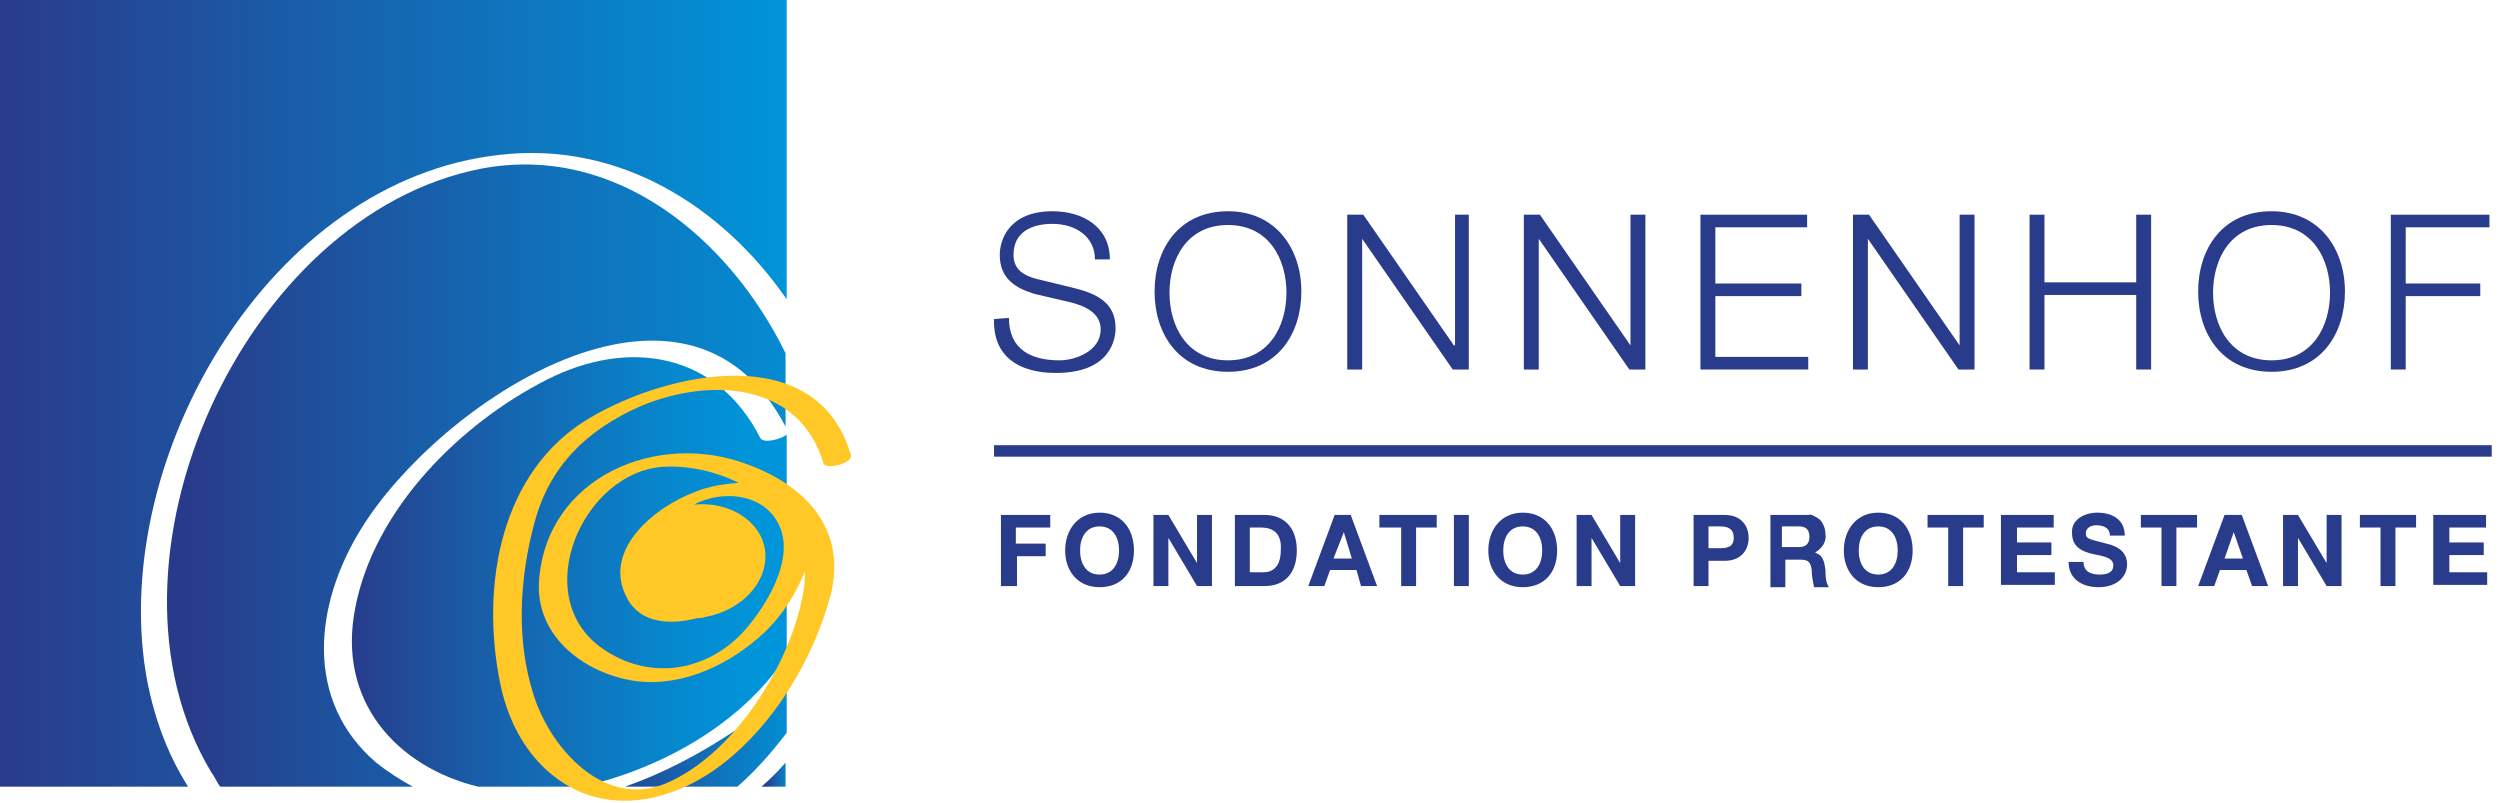
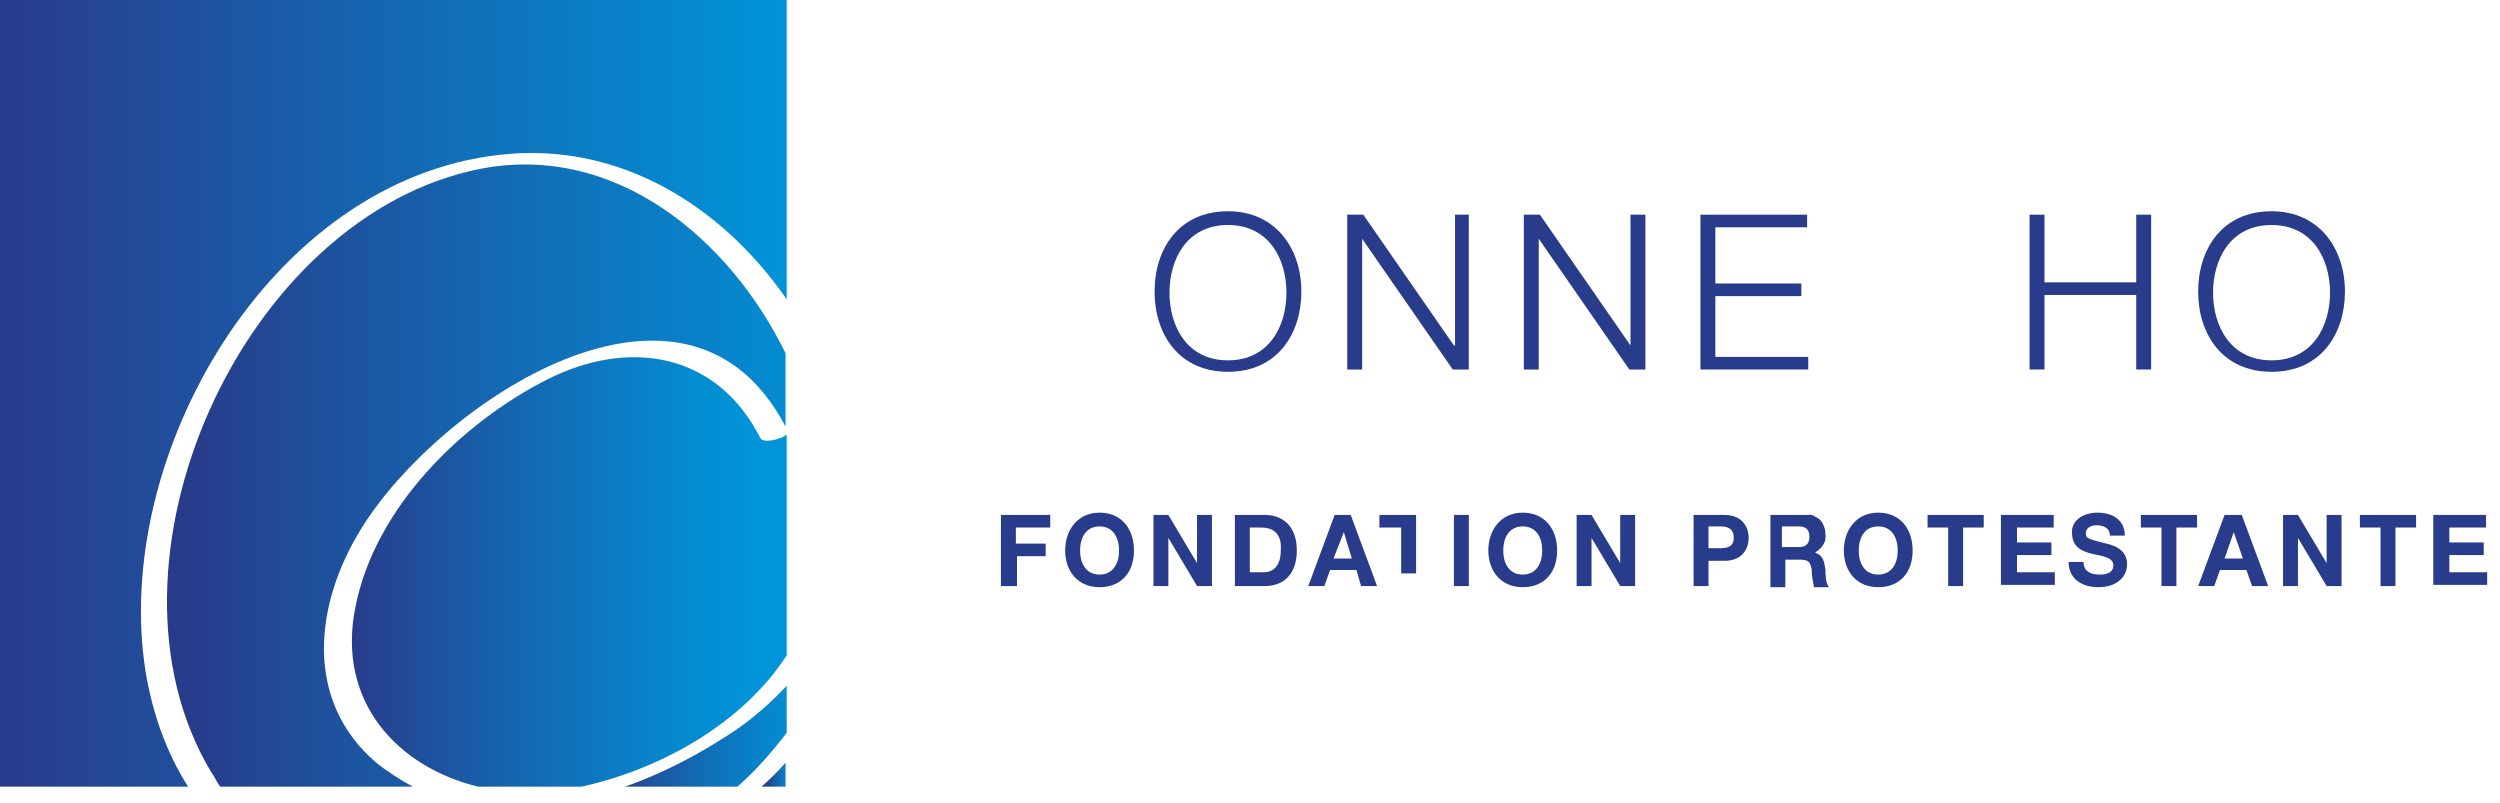
<svg xmlns="http://www.w3.org/2000/svg" version="1.1" id="Calque_1" x="0px" y="0px" viewBox="0 0 218 70" style="enable-background:new 0 0 218 70;" xml:space="preserve">
  <style type="text/css"> .st0{fill-rule:evenodd;clip-rule:evenodd;fill:#293B8B;} .st1{fill-rule:evenodd;clip-rule:evenodd;fill:url(#SVGID_1_);} .st2{fill:url(#SVGID_2_);} .st3{fill:url(#SVGID_3_);} .st4{fill:url(#SVGID_4_);} .st5{fill:url(#SVGID_5_);} .st6{fill-rule:evenodd;clip-rule:evenodd;fill:#FFC827;} </style>
  <title>645F727E-6B6A-420D-8435-2EAA2AD746D0</title>
  <g id="v3">
    <g transform="translate(-375, -60)">
      <g transform="translate(375, 60)">
        <g id="Group-2" transform="translate(86.679, 18.421)">
-           <polygon id="Path" class="st0" points="0,21.4 130.6,21.4 130.6,20.4 0,20.4 " />
          <g id="Group">
-             <path class="st0" d="M1.3,9.3C1.3,12.1,3.3,13,5.7,13c1.4,0,3.6-0.8,3.6-2.7c0-1.5-1.5-2.1-2.8-2.4l-3-0.7 C1.9,6.7,0.5,5.9,0.5,3.8C0.5,2.5,1.3,0,5.1,0c2.7,0,5,1.4,5,4.2H8.8C8.8,2.2,7.1,1.1,5.1,1.1c-1.8,0-3.4,0.7-3.4,2.7 c0,1.3,0.9,1.8,2,2.1l3.3,0.8C9,7.2,10.6,8,10.6,10.2c0,0.9-0.4,3.9-5.2,3.9c-3.2,0-5.5-1.4-5.4-4.7L1.3,9.3z" />
            <path id="Shape" class="st0" d="M20.4,0c4.2,0,6.4,3.3,6.4,7s-2.1,7-6.4,7S14,10.7,14,7S16.1,0,20.4,0z M20.4,13 c3.6,0,5.1-3,5.1-5.9s-1.5-5.9-5.1-5.9s-5.1,3-5.1,5.9S16.8,13,20.4,13z" />
            <polygon class="st0" points="30.8,0.3 32.2,0.3 40.1,11.7 40.2,11.7 40.2,0.3 41.4,0.3 41.4,13.8 40,13.8 32.1,2.4 32.1,2.4 32.1,13.8 30.8,13.8 " />
            <polygon class="st0" points="46.2,0.3 47.6,0.3 55.5,11.7 55.5,11.7 55.5,0.3 56.8,0.3 56.8,13.8 55.4,13.8 47.5,2.4 47.5,2.4 47.5,13.8 46.2,13.8 " />
            <polygon class="st0" points="61.6,0.3 70.9,0.3 70.9,1.4 62.9,1.4 62.9,6.3 70.4,6.3 70.4,7.4 62.9,7.4 62.9,12.7 71,12.7 71,13.8 61.6,13.8 " />
-             <polygon class="st0" points="74.9,0.3 76.3,0.3 84.2,11.7 84.2,11.7 84.2,0.3 85.5,0.3 85.5,13.8 84.1,13.8 76.2,2.4 76.2,2.4 76.2,13.8 74.9,13.8 " />
            <polygon class="st0" points="90.3,0.3 91.6,0.3 91.6,6.2 99.6,6.2 99.6,0.3 100.9,0.3 100.9,13.8 99.6,13.8 99.6,7.3 91.6,7.3 91.6,13.8 90.3,13.8 " />
            <path class="st0" d="M111.4,0c4.2,0,6.4,3.3,6.4,7s-2.1,7-6.4,7s-6.4-3.3-6.4-7S107.1,0,111.4,0z M111.4,13 c3.6,0,5.1-3,5.1-5.9s-1.5-5.9-5.1-5.9c-3.6,0-5.1,3-5.1,5.9S107.8,13,111.4,13z" />
-             <polygon class="st0" points="121.8,0.3 130.4,0.3 130.4,1.4 123.1,1.4 123.1,6.3 129.6,6.3 129.6,7.4 123.1,7.4 123.1,13.8 121.8,13.8 " />
          </g>
          <g transform="translate(0.603, 26.282)">
-             <path id="Combined-Shape" class="st0" d="M95.6,0c1.3,0,2.4,0.6,2.4,2h-1.3c0-0.7-0.6-0.9-1.2-0.9c-0.4,0-0.9,0.2-0.9,0.7 s0.3,0.5,1.8,0.9c0.4,0.1,1.8,0.4,1.8,1.8c0,1.1-0.9,2-2.5,2c-1.4,0-2.6-0.7-2.6-2.2h1.3c0,0.8,0.6,1.1,1.4,1.1 c0.5,0,1.2-0.1,1.2-0.8s-0.9-0.8-1.8-1s-1.8-0.6-1.8-1.8C93.3,0.6,94.5,0,95.6,0z M8.6,0c1.9,0,3,1.4,3,3.3s-1.1,3.2-3,3.2 s-3-1.4-3-3.2S6.7,0,8.6,0z M45.5,0c1.9,0,3,1.4,3,3.3s-1.1,3.2-3,3.2c-1.9,0-3-1.4-3-3.2S43.6,0,45.5,0z M76.5,0 c1.9,0,3,1.4,3,3.3s-1.1,3.2-3,3.2c-1.9,0-3-1.4-3-3.2S74.6,0,76.5,0z M4.3,0.2v1.1h-3v1.4h2.6v1.1H1.4v2.6H0V0.2H4.3z M129.5,0.2v1.1h-3.2v1.3h3v1.1h-3v1.5h3.3v1.1h-4.7V0.2H129.5z M104.3,0.2v1.1h-1.8v5.1h-1.3V1.3h-1.8V0.2H104.3z M123.4,0.2 v1.1h-1.8v5.1h-1.3V1.3h-1.8V0.2H123.4z M23,0.2c1.6,0,2.8,1,2.8,3.1c0,1.8-0.9,3.1-2.8,3.1h-2.6V0.2H23z M85.7,0.2v1.1h-1.8 v5.1h-1.3V1.3h-1.8V0.2H85.7z M71.4,0.6c0.3,0.3,0.5,0.8,0.5,1.3c0.1,0.6-0.3,1.2-0.8,1.5l-0.1,0.1c0.7,0.2,0.8,0.8,0.9,1.5 c0,0.4,0,1.1,0.3,1.5h-1.3c-0.1-0.5-0.2-1-0.2-1.5c-0.1-0.7-0.3-0.9-1-0.9h-1.3v2.4h-1.3V0.2h3.3C70.6,0.1,71,0.3,71.4,0.6z M38,0.2v1.1h-1.8v5.1h-1.3V1.3H33V0.2H38z M113.1,0.2l2.5,4.2V0.2h1.3v6.2h-1.3l-2.5-4.2v4.2h-1.3V0.2H113.1z M40.8,0.2v6.2 h-1.3V0.2H40.8z M63.1,0.2c1.5,0,2.1,1,2.1,2s-0.6,2-2.1,2h-1.4v2.2h-1.3V0.2H63.1z M30.5,0.2l2.3,6.2h-1.4L31,5h-2.3l-0.5,1.4 h-1.4l2.3-6.2H30.5z M51.5,0.2l2.5,4.2V0.2h1.3v6.2H54l-2.5-4.2h0v4.2h-1.3l0-6.2H51.5z M91.8,0.2v1.1h-3.2v1.3h3v1.1h-3v1.5 h3.3v1.1h-4.7V0.2H91.8z M108.2,0.2l2.3,6.2h-1.4L108.6,5h-2.3l-0.5,1.4h-1.4l2.3-6.2H108.2z M14.6,0.2l2.5,4.2V0.2h1.3v6.2 h-1.3l-2.5-4.2h0v4.2h-1.3V0.2H14.6z M76.5,1.2c-1.2,0-1.7,1-1.7,2.1s0.5,2.1,1.7,2.1c1.2,0,1.7-1,1.7-2.1S77.7,1.2,76.5,1.2z M8.6,1.2c-1.2,0-1.7,1-1.7,2.1s0.5,2.1,1.7,2.1c1.2,0,1.7-1,1.7-2.1S9.8,1.2,8.6,1.2z M45.5,1.2c-1.2,0-1.7,1-1.7,2.1 s0.5,2.1,1.7,2.1s1.7-1,1.7-2.1S46.7,1.2,45.5,1.2z M22.7,1.3h-1v3.9h1.2c0.8,0,1.5-0.5,1.5-1.9C24.5,2.1,24,1.3,22.7,1.3z M107.5,1.7L106.7,4h1.6L107.5,1.7z M29.9,1.7L29,4h1.6L29.9,1.7z M62.7,1.2h-1v1.9h1c0.6,0,1.2-0.1,1.2-0.9S63.4,1.2,62.7,1.2 z M69.6,1.2h-1.5V3h1.5c0.6,0,0.9-0.3,0.9-0.9S70.2,1.2,69.6,1.2z" />
+             <path id="Combined-Shape" class="st0" d="M95.6,0c1.3,0,2.4,0.6,2.4,2h-1.3c0-0.7-0.6-0.9-1.2-0.9c-0.4,0-0.9,0.2-0.9,0.7 s0.3,0.5,1.8,0.9c0.4,0.1,1.8,0.4,1.8,1.8c0,1.1-0.9,2-2.5,2c-1.4,0-2.6-0.7-2.6-2.2h1.3c0,0.8,0.6,1.1,1.4,1.1 c0.5,0,1.2-0.1,1.2-0.8s-0.9-0.8-1.8-1s-1.8-0.6-1.8-1.8C93.3,0.6,94.5,0,95.6,0z M8.6,0c1.9,0,3,1.4,3,3.3s-1.1,3.2-3,3.2 s-3-1.4-3-3.2S6.7,0,8.6,0z M45.5,0c1.9,0,3,1.4,3,3.3s-1.1,3.2-3,3.2c-1.9,0-3-1.4-3-3.2S43.6,0,45.5,0z M76.5,0 c1.9,0,3,1.4,3,3.3s-1.1,3.2-3,3.2c-1.9,0-3-1.4-3-3.2S74.6,0,76.5,0z M4.3,0.2v1.1h-3v1.4h2.6v1.1H1.4v2.6H0V0.2H4.3z M129.5,0.2v1.1h-3.2v1.3h3v1.1h-3v1.5h3.3v1.1h-4.7V0.2H129.5z M104.3,0.2v1.1h-1.8v5.1h-1.3V1.3h-1.8V0.2H104.3z M123.4,0.2 v1.1h-1.8v5.1h-1.3V1.3h-1.8V0.2H123.4z M23,0.2c1.6,0,2.8,1,2.8,3.1c0,1.8-0.9,3.1-2.8,3.1h-2.6V0.2H23z M85.7,0.2v1.1h-1.8 v5.1h-1.3V1.3h-1.8V0.2H85.7z M71.4,0.6c0.3,0.3,0.5,0.8,0.5,1.3c0.1,0.6-0.3,1.2-0.8,1.5l-0.1,0.1c0.7,0.2,0.8,0.8,0.9,1.5 c0,0.4,0,1.1,0.3,1.5h-1.3c-0.1-0.5-0.2-1-0.2-1.5c-0.1-0.7-0.3-0.9-1-0.9h-1.3v2.4h-1.3V0.2h3.3C70.6,0.1,71,0.3,71.4,0.6z M38,0.2h-1.8v5.1h-1.3V1.3H33V0.2H38z M113.1,0.2l2.5,4.2V0.2h1.3v6.2h-1.3l-2.5-4.2v4.2h-1.3V0.2H113.1z M40.8,0.2v6.2 h-1.3V0.2H40.8z M63.1,0.2c1.5,0,2.1,1,2.1,2s-0.6,2-2.1,2h-1.4v2.2h-1.3V0.2H63.1z M30.5,0.2l2.3,6.2h-1.4L31,5h-2.3l-0.5,1.4 h-1.4l2.3-6.2H30.5z M51.5,0.2l2.5,4.2V0.2h1.3v6.2H54l-2.5-4.2h0v4.2h-1.3l0-6.2H51.5z M91.8,0.2v1.1h-3.2v1.3h3v1.1h-3v1.5 h3.3v1.1h-4.7V0.2H91.8z M108.2,0.2l2.3,6.2h-1.4L108.6,5h-2.3l-0.5,1.4h-1.4l2.3-6.2H108.2z M14.6,0.2l2.5,4.2V0.2h1.3v6.2 h-1.3l-2.5-4.2h0v4.2h-1.3V0.2H14.6z M76.5,1.2c-1.2,0-1.7,1-1.7,2.1s0.5,2.1,1.7,2.1c1.2,0,1.7-1,1.7-2.1S77.7,1.2,76.5,1.2z M8.6,1.2c-1.2,0-1.7,1-1.7,2.1s0.5,2.1,1.7,2.1c1.2,0,1.7-1,1.7-2.1S9.8,1.2,8.6,1.2z M45.5,1.2c-1.2,0-1.7,1-1.7,2.1 s0.5,2.1,1.7,2.1s1.7-1,1.7-2.1S46.7,1.2,45.5,1.2z M22.7,1.3h-1v3.9h1.2c0.8,0,1.5-0.5,1.5-1.9C24.5,2.1,24,1.3,22.7,1.3z M107.5,1.7L106.7,4h1.6L107.5,1.7z M29.9,1.7L29,4h1.6L29.9,1.7z M62.7,1.2h-1v1.9h1c0.6,0,1.2-0.1,1.2-0.9S63.4,1.2,62.7,1.2 z M69.6,1.2h-1.5V3h1.5c0.6,0,0.9-0.3,0.9-0.9S70.2,1.2,69.6,1.2z" />
          </g>
        </g>
        <g>
          <g>
            <linearGradient id="SVGID_1_" gradientUnits="userSpaceOnUse" x1="-563.642" y1="414.425" x2="-564.642" y2="414.425" gradientTransform="matrix(68.558 0 0 -68.571 38711.023 28451.781)">
              <stop offset="0" style="stop-color:#0094D9" />
              <stop offset="1" style="stop-color:#293B8B" />
            </linearGradient>
            <path class="st1" d="M43.6,13.5C54,12.3,63,18,68.6,26.1V0H0v68.6h16.4c-1.9-3-3.1-6.4-3.7-10C9.7,39.8,23.5,15.7,43.6,13.5z" />
            <linearGradient id="SVGID_2_" gradientUnits="userSpaceOnUse" x1="-532.519" y1="379.905" x2="-531.145" y2="379.905" gradientTransform="matrix(14.101 0 0 -8.789 7561.597 3403.155)">
              <stop offset="0" style="stop-color:#283B8A" />
              <stop offset="9.000000e-02" style="stop-color:#234693" />
              <stop offset="0.5" style="stop-color:#1071BA" />
              <stop offset="0.81" style="stop-color:#048BD1" />
              <stop offset="1" style="stop-color:#0095DA" />
            </linearGradient>
            <path class="st2" d="M64.1,63.7c-3,2-6.2,3.7-9.6,4.9h9.8c1.6-1.4,3-3,4.3-4.7v-4.1C67.2,61.3,65.7,62.6,64.1,63.7L64.1,63.7z" />
            <linearGradient id="SVGID_3_" gradientUnits="userSpaceOnUse" x1="-303.649" y1="250.335" x2="-302.429" y2="250.335" gradientTransform="matrix(2.129 0 0 -2.057 713.255 582.524)">
              <stop offset="0" style="stop-color:#283B8A" />
              <stop offset="9.000000e-02" style="stop-color:#234693" />
              <stop offset="0.5" style="stop-color:#1071BA" />
              <stop offset="0.81" style="stop-color:#048BD1" />
              <stop offset="1" style="stop-color:#0095DA" />
            </linearGradient>
            <path class="st3" d="M66.4,68.6h2.1v-2.1C67.9,67.2,67.2,67.9,66.4,68.6z" />
            <linearGradient id="SVGID_4_" gradientUnits="userSpaceOnUse" x1="-557.908" y1="410.208" x2="-556.95" y2="410.208" gradientTransform="matrix(37.916 0 0 -37.452 21183.568 15412.791)">
              <stop offset="0" style="stop-color:#283B8A" />
              <stop offset="0.43" style="stop-color:#1468B2" />
              <stop offset="0.8" style="stop-color:#0589CF" />
              <stop offset="1" style="stop-color:#0095DA" />
            </linearGradient>
            <path class="st4" d="M66.3,38.2c-3.8-7.5-11.5-8.7-18.6-5.1c-7.5,3.8-15,11.2-16.7,19.8c-1.7,8.3,3.7,14,10.7,15.7h9 c6.8-1.5,13.9-5.4,17.8-11.3l0.1-0.1V37.9C68.1,38.3,66.6,38.7,66.3,38.2z" />
            <linearGradient id="SVGID_5_" gradientUnits="userSpaceOnUse" x1="-562.357" y1="413.074" x2="-561.163" y2="413.074" gradientTransform="matrix(53.974 0 0 -54.159 30368.922 22413.088)">
              <stop offset="0" style="stop-color:#283B8A" />
              <stop offset="9.000000e-02" style="stop-color:#234693" />
              <stop offset="0.5" style="stop-color:#1071BA" />
              <stop offset="0.81" style="stop-color:#048BD1" />
              <stop offset="1" style="stop-color:#0095DA" />
            </linearGradient>
            <path class="st5" d="M32.8,66.5c-6.3-5.4-5.4-13.8-1.3-20.4c6.7-10.9,28.3-25.5,37-8.9v-6.4c-4.9-10-14.8-18.3-26.5-16.1 C21.2,18.7,7.5,49.1,18.4,67.3c0.3,0.4,0.5,0.9,0.8,1.3H36C34.9,68,33.8,67.3,32.8,66.5z" />
          </g>
-           <path class="st6" d="M55.9,35.4c6-2.5,13.8-2.1,15.9,5c0.2,0.6,2.6,0,2.4-0.7c-2.9-10.1-15.9-7.3-22.7-3.3 c-7.9,4.6-9.6,14.7-7.9,23.1c0.8,4.1,3.1,7.9,7.1,9.6c4.2,1.7,8.8,0.2,12.2-2.4c4.6-3.5,8-9.2,9.5-14.7c1.5-5.7-2-9.6-7.2-11.5 c-7.9-3-17.6,1.1-18.2,10.2c-0.3,4.9,4.1,8.1,8.5,8.7c4.1,0.5,8.2-1.5,11.1-4.2c1.6-1.5,2.8-3.4,3.6-5.4c0,0.9-0.1,1.8-0.3,2.6 c-1.3,6-6,13.4-11.8,15.9c-5.5,2.3-10.2-3.2-11.6-7.8c-1.5-4.7-1.2-10.1,0.1-14.9C47.9,40.7,51.1,37.5,55.9,35.4 M65,54.9 c-3.3,3.7-8.3,4.5-12.4,1.7c-6.6-4.5-1.8-15.5,5.3-15.9c2.2-0.1,4.5,0.4,6.5,1.4c-1.3,0.1-2.6,0.3-3.8,0.8 c-3.5,1.3-8.2,5.1-5.9,9.3c1.2,2.2,3.8,2.3,6.1,1.7c0.2,0,0.4,0,0.7-0.1c3.3-0.6,5.6-3.2,5.2-5.9c-0.4-2.5-3.1-4.2-6.2-3.9 c2.7-1.4,6.5-0.9,7.6,2.2C69.1,49.1,66.8,52.8,65,54.9" />
        </g>
      </g>
    </g>
  </g>
</svg>